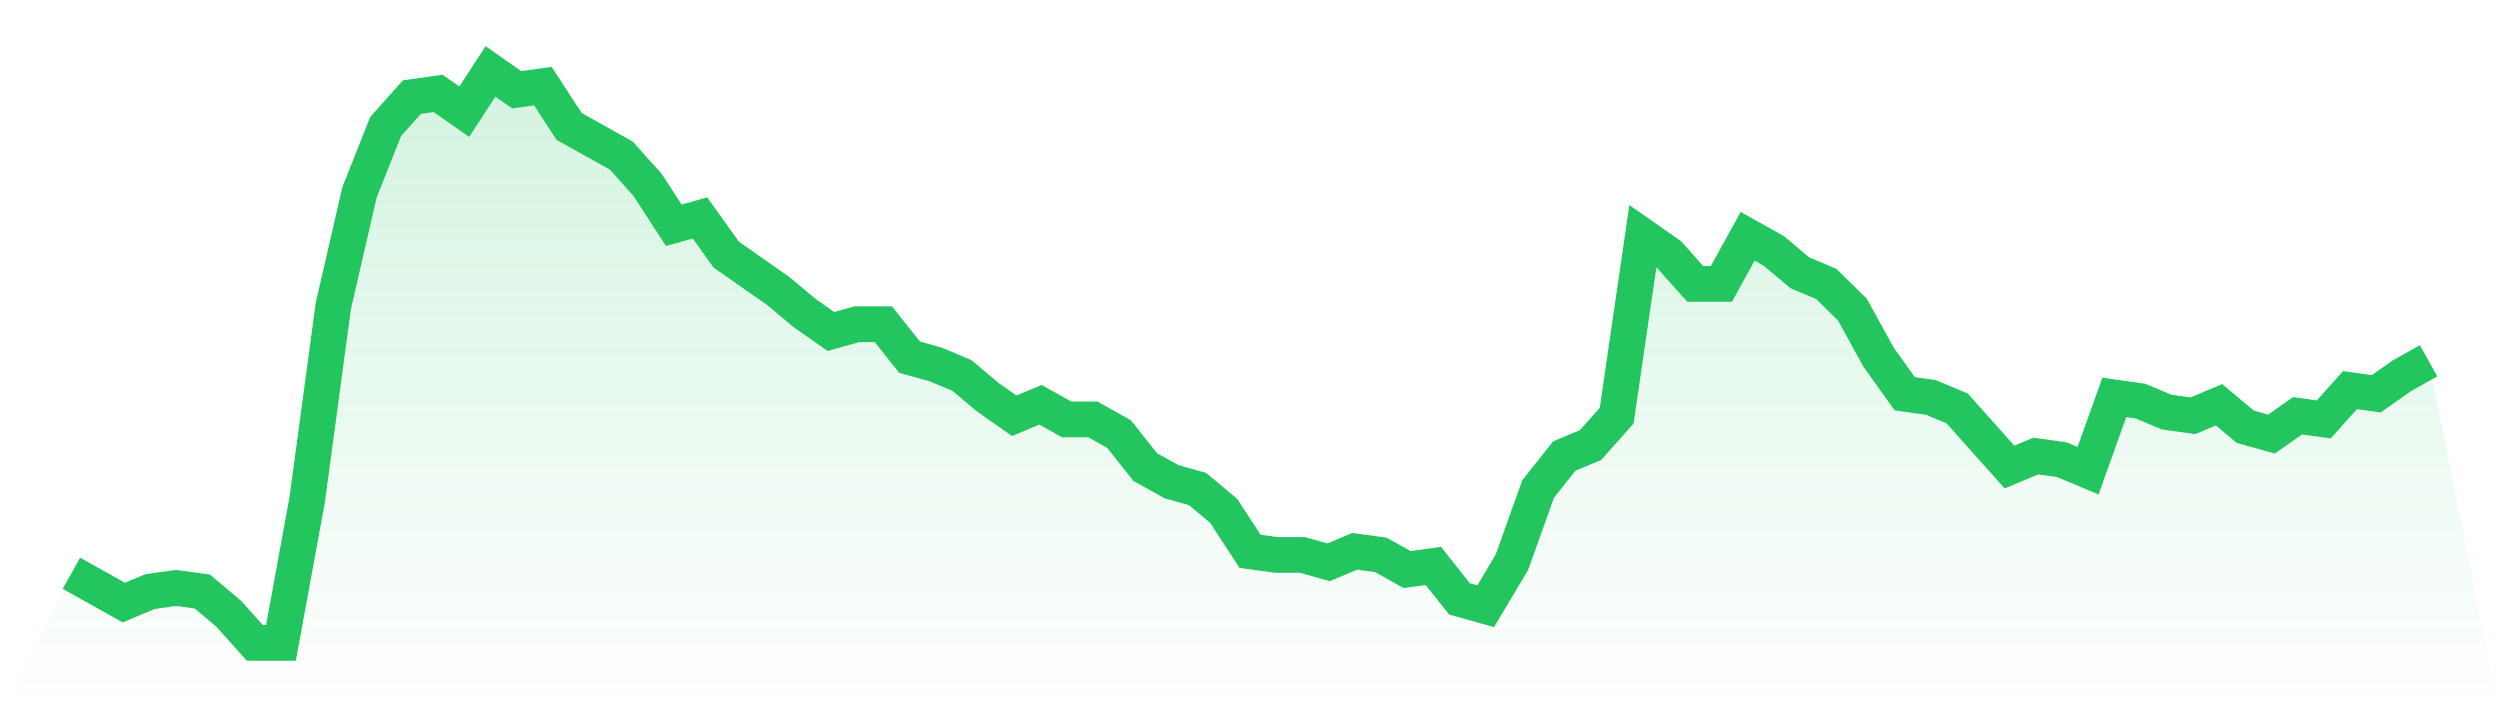
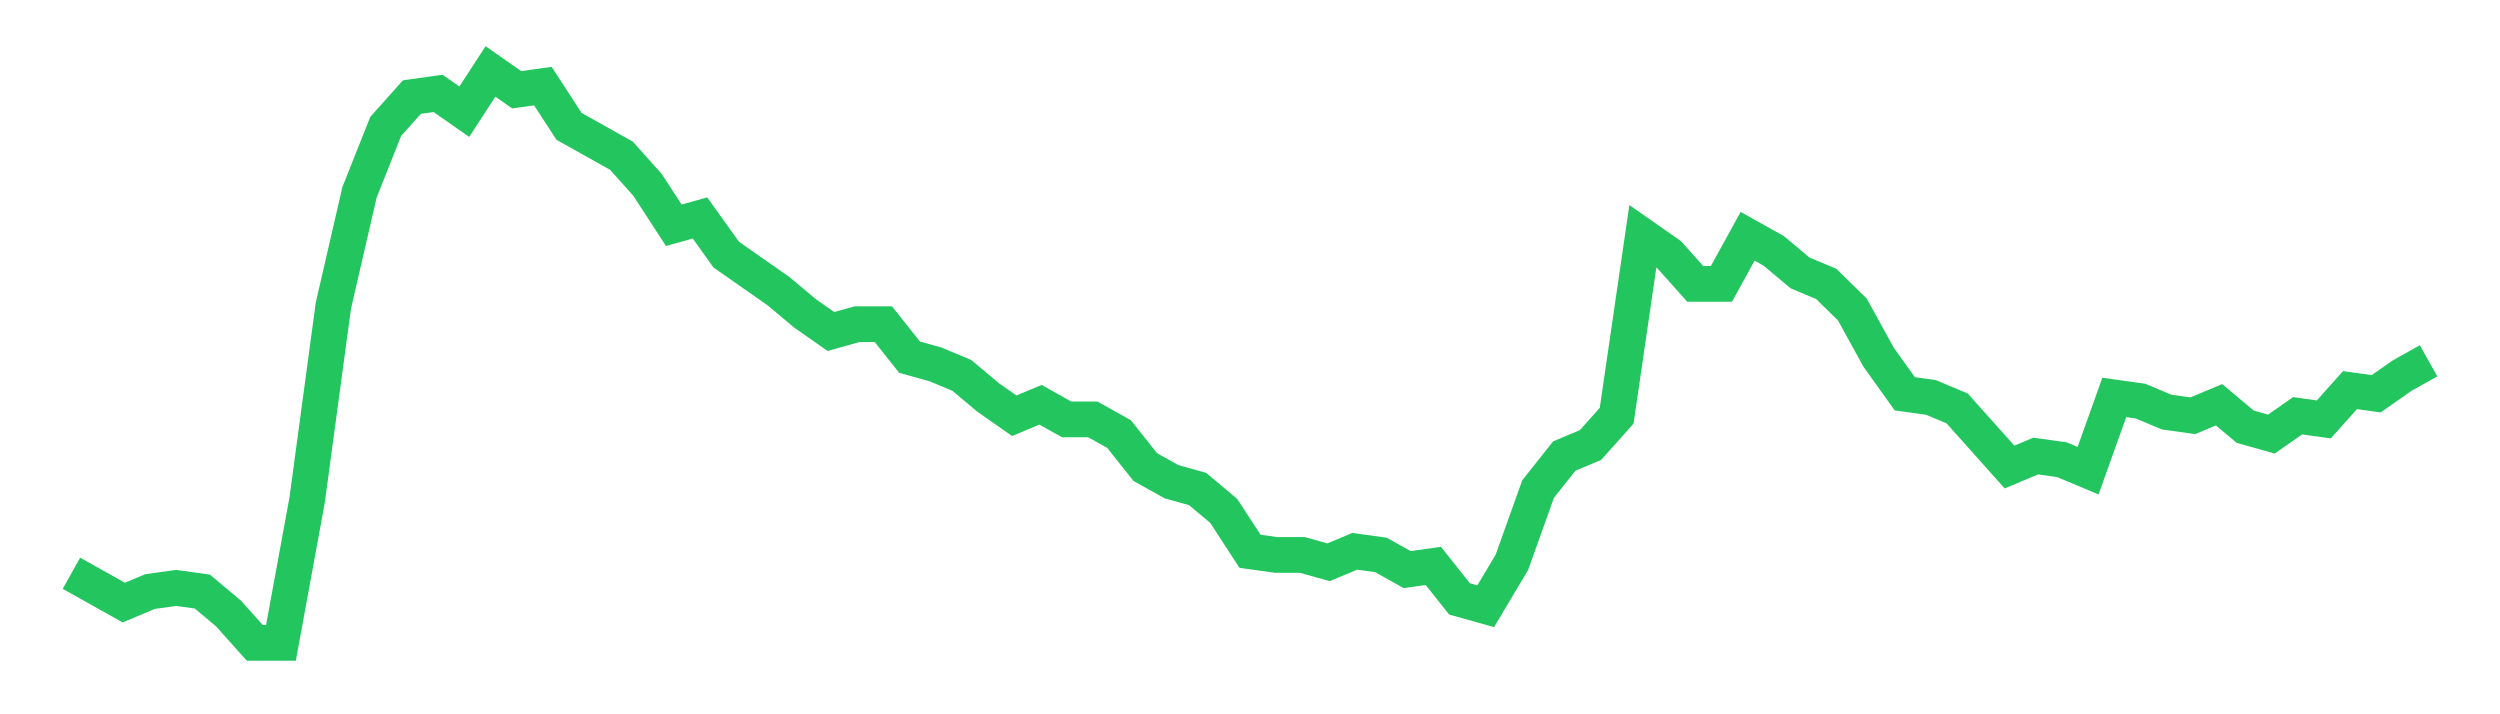
<svg xmlns="http://www.w3.org/2000/svg" viewBox="0 0 140 40">
  <defs>
    <linearGradient id="gradient" x1="0" x2="0" y1="0" y2="1">
      <stop offset="0%" stop-color="#22c55e" stop-opacity="0.2" />
      <stop offset="100%" stop-color="#22c55e" stop-opacity="0" />
    </linearGradient>
  </defs>
-   <path d="M4,32.103 L4,32.103 L5.467,32.923 L6.933,33.744 L8.4,33.128 L9.867,32.923 L11.333,33.128 L12.8,34.359 L14.267,36 L15.733,36 L17.2,28 L18.667,17.128 L20.133,10.769 L21.6,7.077 L23.067,5.436 L24.533,5.231 L26,6.256 L27.467,4 L28.933,5.026 L30.4,4.821 L31.867,7.077 L33.333,7.897 L34.8,8.718 L36.267,10.359 L37.733,12.615 L39.2,12.205 L40.667,14.256 L42.133,15.282 L43.6,16.308 L45.067,17.538 L46.533,18.564 L48,18.154 L49.467,18.154 L50.933,20 L52.4,20.41 L53.867,21.026 L55.333,22.256 L56.8,23.282 L58.267,22.667 L59.733,23.487 L61.2,23.487 L62.667,24.308 L64.133,26.154 L65.6,26.974 L67.067,27.385 L68.533,28.615 L70,30.872 L71.467,31.077 L72.933,31.077 L74.4,31.487 L75.867,30.872 L77.333,31.077 L78.8,31.897 L80.267,31.692 L81.733,33.538 L83.2,33.949 L84.667,31.487 L86.133,27.385 L87.6,25.538 L89.067,24.923 L90.533,23.282 L92,13.231 L93.467,14.256 L94.933,15.897 L96.4,15.897 L97.867,13.231 L99.333,14.051 L100.8,15.282 L102.267,15.897 L103.733,17.333 L105.2,20 L106.667,22.051 L108.133,22.256 L109.6,22.872 L111.067,24.513 L112.533,26.154 L114,25.538 L115.467,25.744 L116.933,26.359 L118.4,22.256 L119.867,22.462 L121.333,23.077 L122.8,23.282 L124.267,22.667 L125.733,23.897 L127.2,24.308 L128.667,23.282 L130.133,23.487 L131.6,21.846 L133.067,22.051 L134.533,21.026 L136,20.205 L140,40 L0,40 z" fill="url(#gradient)" />
  <path d="M4,32.103 L4,32.103 L5.467,32.923 L6.933,33.744 L8.4,33.128 L9.867,32.923 L11.333,33.128 L12.8,34.359 L14.267,36 L15.733,36 L17.2,28 L18.667,17.128 L20.133,10.769 L21.6,7.077 L23.067,5.436 L24.533,5.231 L26,6.256 L27.467,4 L28.933,5.026 L30.4,4.821 L31.867,7.077 L33.333,7.897 L34.8,8.718 L36.267,10.359 L37.733,12.615 L39.2,12.205 L40.667,14.256 L42.133,15.282 L43.6,16.308 L45.067,17.538 L46.533,18.564 L48,18.154 L49.467,18.154 L50.933,20 L52.4,20.41 L53.867,21.026 L55.333,22.256 L56.8,23.282 L58.267,22.667 L59.733,23.487 L61.2,23.487 L62.667,24.308 L64.133,26.154 L65.6,26.974 L67.067,27.385 L68.533,28.615 L70,30.872 L71.467,31.077 L72.933,31.077 L74.4,31.487 L75.867,30.872 L77.333,31.077 L78.8,31.897 L80.267,31.692 L81.733,33.538 L83.2,33.949 L84.667,31.487 L86.133,27.385 L87.6,25.538 L89.067,24.923 L90.533,23.282 L92,13.231 L93.467,14.256 L94.933,15.897 L96.4,15.897 L97.867,13.231 L99.333,14.051 L100.8,15.282 L102.267,15.897 L103.733,17.333 L105.2,20 L106.667,22.051 L108.133,22.256 L109.6,22.872 L111.067,24.513 L112.533,26.154 L114,25.538 L115.467,25.744 L116.933,26.359 L118.4,22.256 L119.867,22.462 L121.333,23.077 L122.8,23.282 L124.267,22.667 L125.733,23.897 L127.2,24.308 L128.667,23.282 L130.133,23.487 L131.6,21.846 L133.067,22.051 L134.533,21.026 L136,20.205" fill="none" stroke="#22c55e" stroke-width="2" />
</svg>